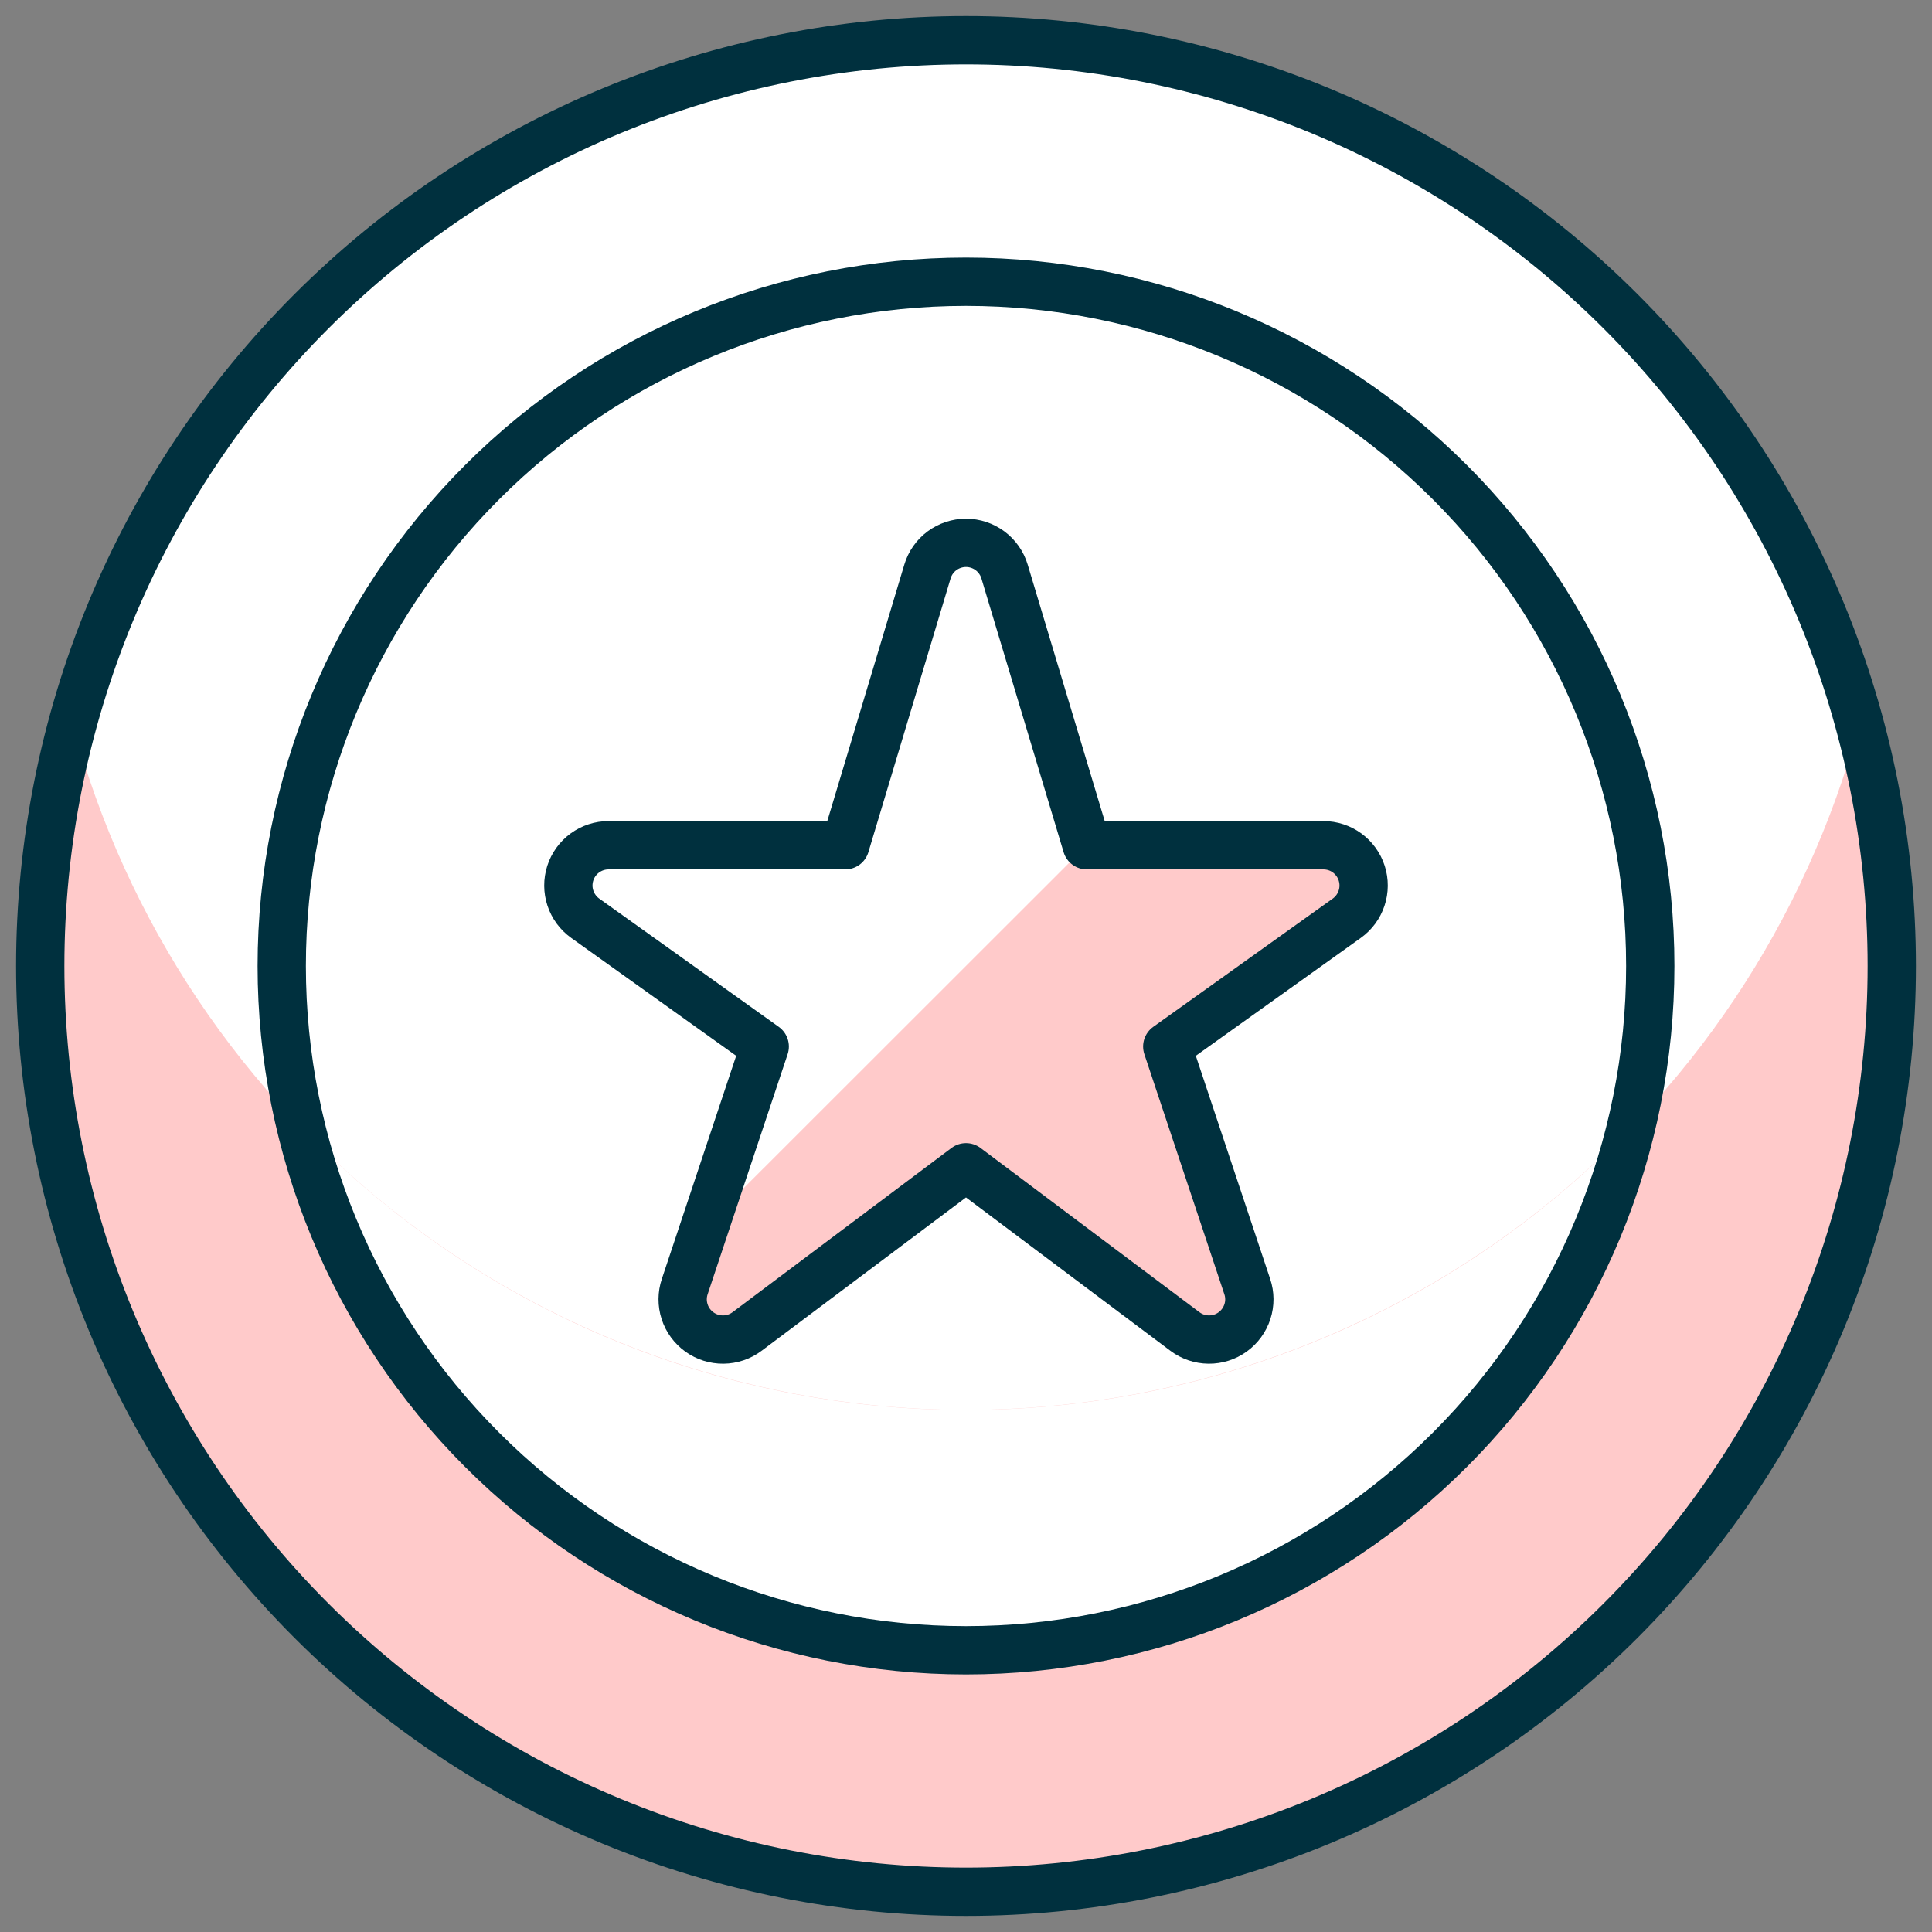
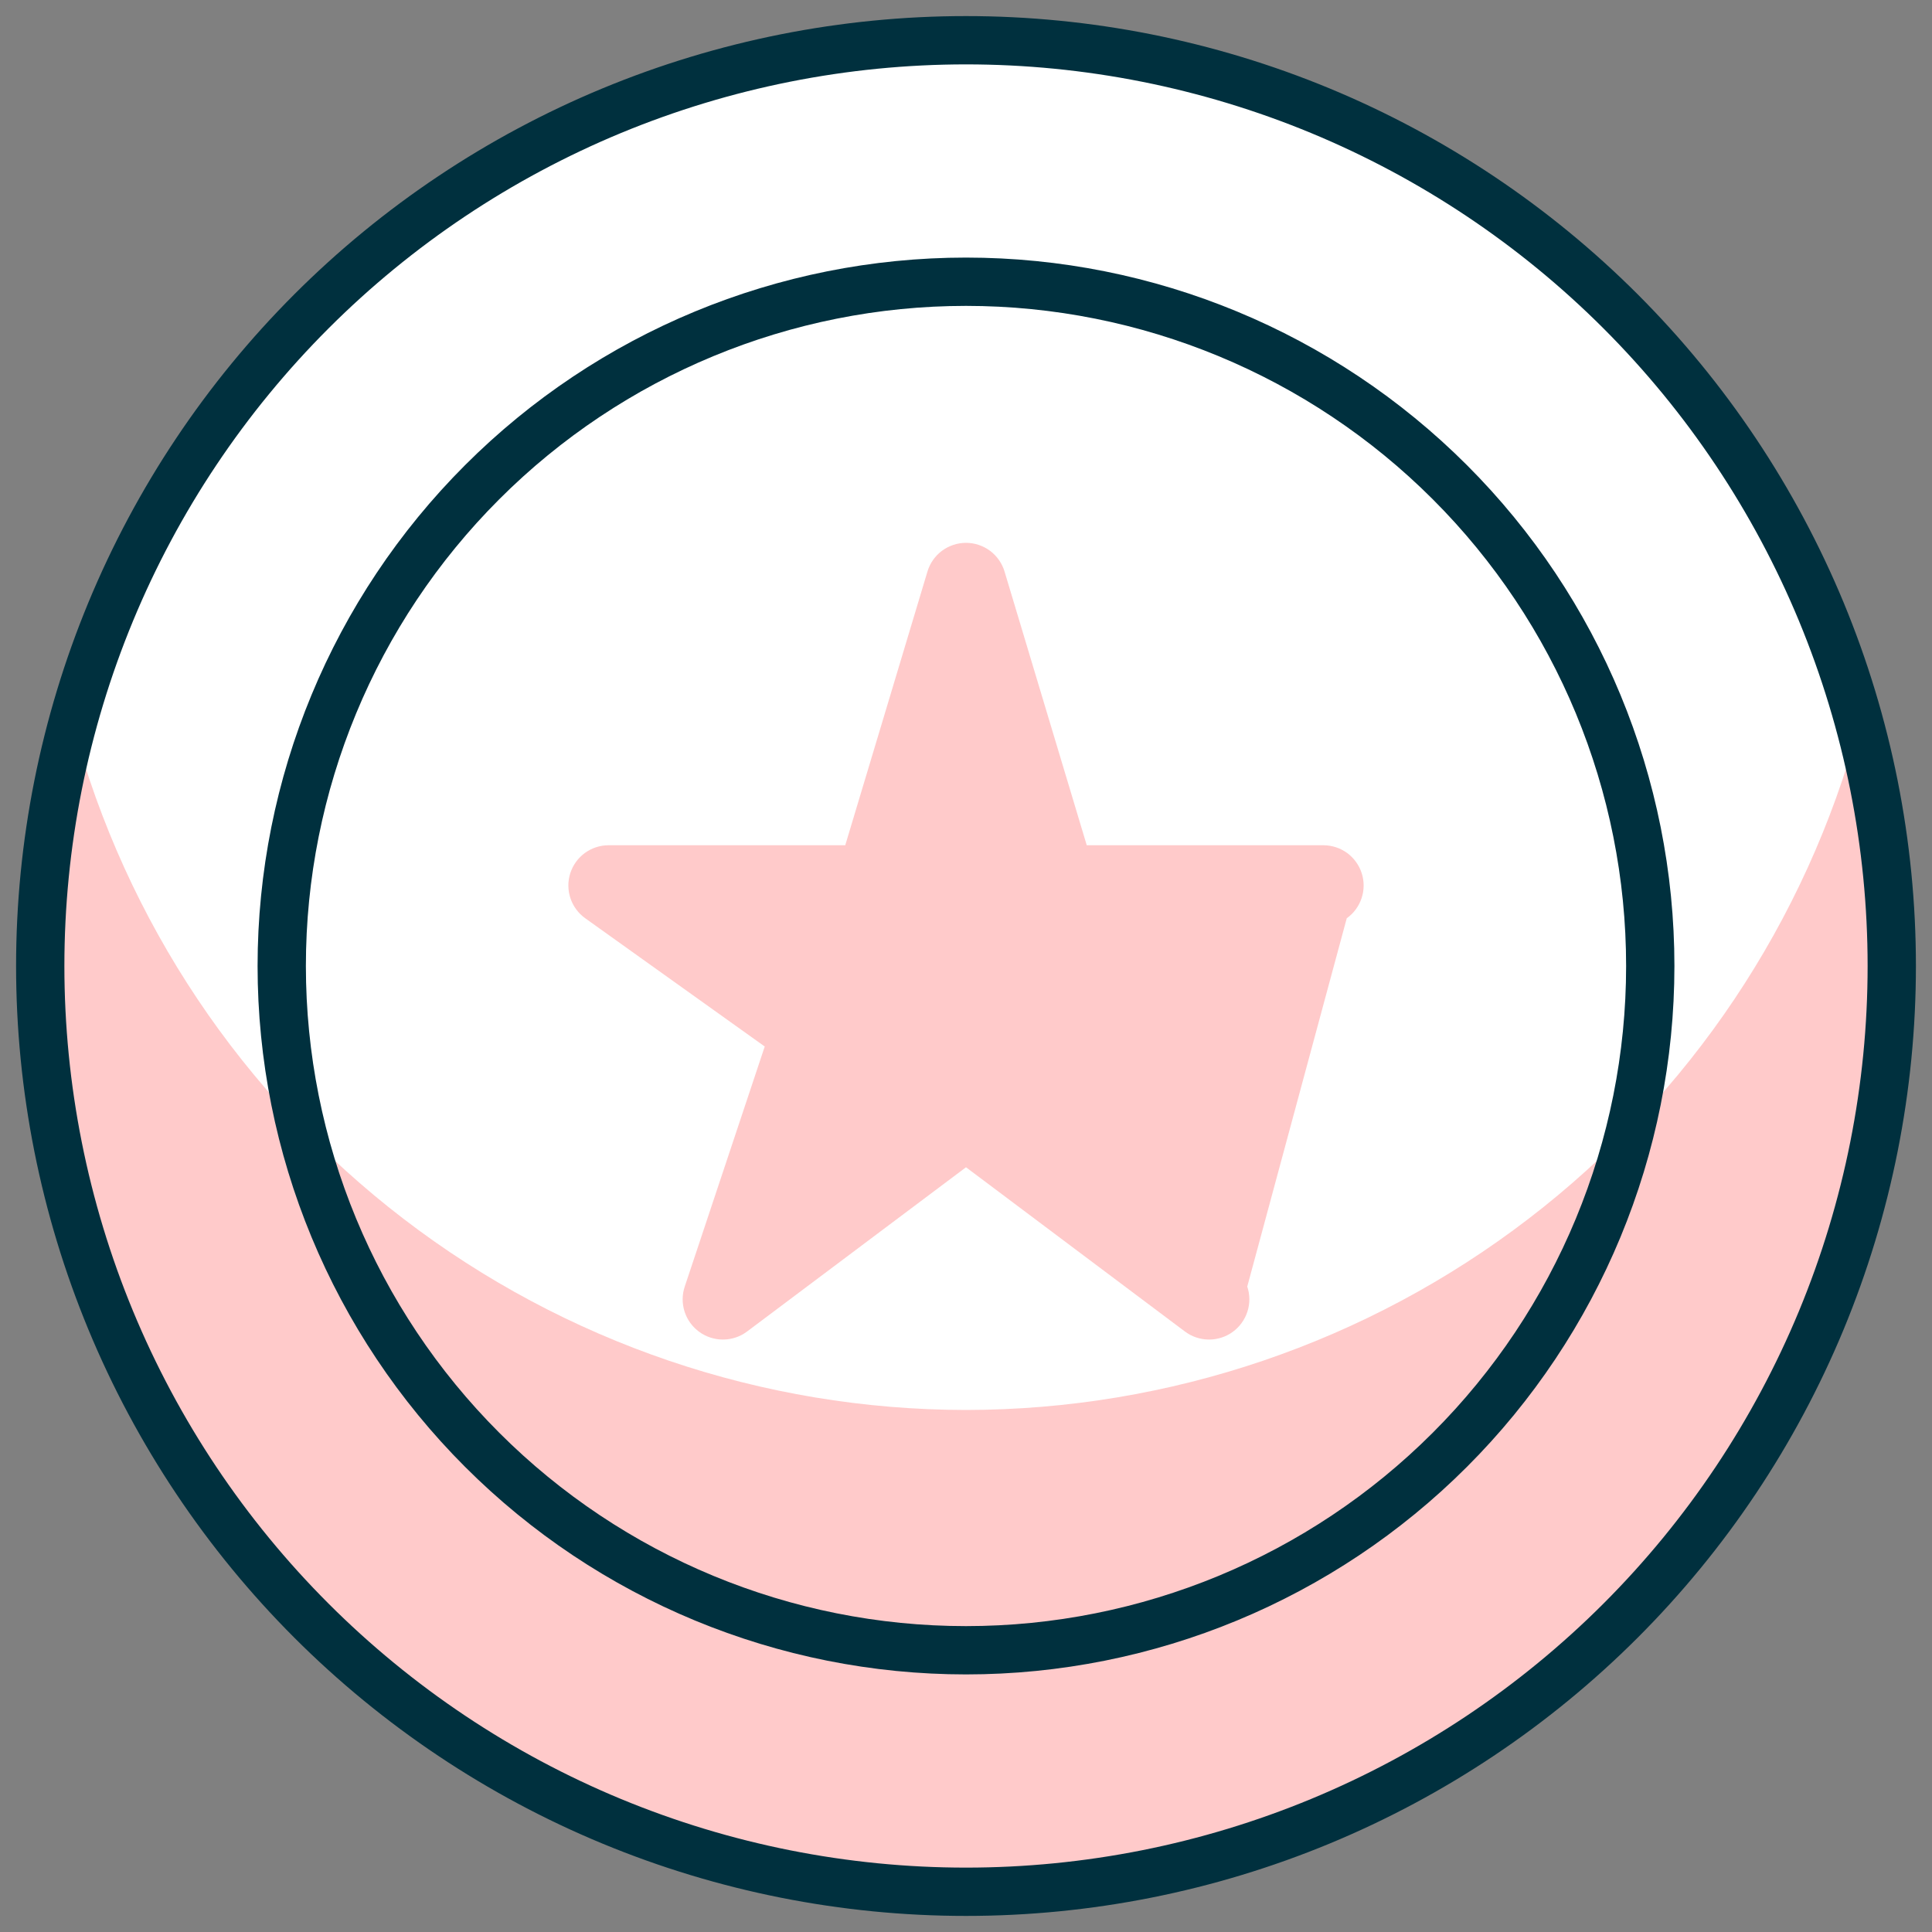
<svg xmlns="http://www.w3.org/2000/svg" width="40" height="40" viewBox="0 0 40 40" fill="none">
  <rect x="0" y="0" width="40" height="40" fill="#808080" stroke="none" />
  <g id="discount-star-premium--Streamline-Ultimate" clip-path="url(#clip0_533_17309)">
    <path id="Vector" d="M0.833 20C0.833 22.517 1.329 25.009 2.292 27.335C3.255 29.66 4.667 31.773 6.447 33.553C8.227 35.333 10.34 36.745 12.665 37.708C14.991 38.671 17.483 39.167 20 39.167C22.517 39.167 25.009 38.671 27.335 37.708C29.66 36.745 31.773 35.333 33.553 33.553C35.333 31.773 36.744 29.66 37.708 27.335C38.671 25.009 39.167 22.517 39.167 20C39.167 17.483 38.671 14.991 37.708 12.665C36.744 10.34 35.333 8.227 33.553 6.447C31.773 4.667 29.66 3.256 27.335 2.292C25.009 1.329 22.517 0.833 20 0.833C17.483 0.833 14.991 1.329 12.665 2.292C10.34 3.256 8.227 4.667 6.447 6.447C4.667 8.227 3.255 10.34 2.292 12.665C1.329 14.991 0.833 17.483 0.833 20Z" fill="white" />
-     <path id="Vector_2" d="M5.833 20C5.833 23.757 7.326 27.361 9.983 30.017C12.639 32.674 16.243 34.167 20 34.167C23.757 34.167 27.36 32.674 30.017 30.017C32.674 27.361 34.167 23.757 34.167 20C34.167 16.243 32.674 12.639 30.017 9.983C27.36 7.326 23.757 5.833 20 5.833C16.243 5.833 12.639 7.326 9.983 9.983C7.326 12.639 5.833 16.243 5.833 20Z" fill="white" />
    <path id="Vector_3" d="M20 29.192C15.789 29.188 11.696 27.797 8.354 25.234C5.012 22.672 2.608 19.079 1.512 15.013C0.734 17.857 0.623 20.842 1.188 23.735C1.752 26.629 2.976 29.353 4.765 31.697C6.553 34.04 8.859 35.939 11.501 37.247C14.143 38.554 17.052 39.234 20 39.234C22.948 39.234 25.856 38.554 28.499 37.247C31.141 35.939 33.446 34.04 35.235 31.697C37.024 29.353 38.248 26.629 38.812 23.735C39.377 20.842 39.266 17.857 38.488 15.013C37.392 19.079 34.987 22.672 31.646 25.234C28.304 27.797 24.211 29.188 20 29.192Z" fill="#FFCACA" />
-     <path id="Vector_4" d="M20 29.192C17.434 29.193 14.894 28.677 12.532 27.675C10.17 26.672 8.034 25.204 6.252 23.358C7.001 26.44 8.763 29.182 11.257 31.142C13.75 33.102 16.83 34.168 20.002 34.168C23.174 34.168 26.253 33.102 28.747 31.142C31.24 29.182 33.003 26.44 33.752 23.358C31.969 25.205 29.833 26.673 27.47 27.675C25.107 28.677 22.567 29.193 20 29.192Z" fill="white" />
    <path id="Vector_5" d="M0.833 20C0.833 22.517 1.329 25.009 2.292 27.335C3.255 29.66 4.667 31.773 6.447 33.553C8.227 35.333 10.34 36.745 12.665 37.708C14.991 38.671 17.483 39.167 20 39.167C22.517 39.167 25.009 38.671 27.335 37.708C29.66 36.745 31.773 35.333 33.553 33.553C35.333 31.773 36.744 29.66 37.708 27.335C38.671 25.009 39.167 22.517 39.167 20C39.167 17.483 38.671 14.991 37.708 12.665C36.744 10.34 35.333 8.227 33.553 6.447C31.773 4.667 29.66 3.256 27.335 2.292C25.009 1.329 22.517 0.833 20 0.833C17.483 0.833 14.991 1.329 12.665 2.292C10.34 3.256 8.227 4.667 6.447 6.447C4.667 8.227 3.255 10.34 2.292 12.665C1.329 14.991 0.833 17.483 0.833 20Z" stroke="#00303E" stroke-linecap="round" stroke-linejoin="round" />
    <path id="Vector_6" d="M5.833 20C5.833 23.757 7.326 27.361 9.983 30.017C12.639 32.674 16.243 34.167 20 34.167C23.757 34.167 27.36 32.674 30.017 30.017C32.674 27.361 34.167 23.757 34.167 20C34.167 16.243 32.674 12.639 30.017 9.983C27.36 7.326 23.757 5.833 20 5.833C16.243 5.833 12.639 7.326 9.983 9.983C7.326 12.639 5.833 16.243 5.833 20Z" stroke="#00303E" stroke-linecap="round" stroke-linejoin="round" />
-     <path id="Vector_7" d="M19.202 11.833C19.253 11.662 19.358 11.511 19.502 11.404C19.646 11.297 19.821 11.239 20 11.239C20.179 11.239 20.354 11.297 20.498 11.404C20.641 11.511 20.747 11.662 20.798 11.833L22.5 17.5H27.4C27.576 17.5 27.748 17.556 27.891 17.66C28.033 17.765 28.139 17.911 28.193 18.079C28.247 18.248 28.246 18.428 28.19 18.596C28.134 18.764 28.027 18.909 27.883 19.012L24.167 21.667L25.823 26.637C25.88 26.805 25.881 26.988 25.826 27.157C25.771 27.326 25.664 27.473 25.52 27.577C25.376 27.681 25.202 27.736 25.024 27.734C24.846 27.732 24.674 27.674 24.532 27.567L20 24.167L15.468 27.567C15.326 27.674 15.154 27.732 14.976 27.734C14.798 27.736 14.624 27.681 14.48 27.577C14.336 27.473 14.228 27.326 14.174 27.157C14.119 26.988 14.12 26.805 14.177 26.637L15.833 21.667L12.117 19.012C11.973 18.909 11.866 18.764 11.81 18.596C11.754 18.428 11.753 18.248 11.807 18.079C11.861 17.911 11.966 17.765 12.109 17.66C12.252 17.556 12.423 17.5 12.6 17.5H17.5L19.202 11.833Z" fill="#FFCACA" />
-     <path id="Vector_8" d="M22.5 17.5L20.8 11.833C20.748 11.662 20.643 11.511 20.499 11.404C20.355 11.297 20.181 11.239 20.002 11.239C19.822 11.239 19.648 11.297 19.504 11.404C19.36 11.511 19.255 11.662 19.203 11.833L17.5 17.5H12.6C12.423 17.5 12.252 17.556 12.109 17.66C11.966 17.765 11.861 17.911 11.807 18.079C11.753 18.248 11.754 18.428 11.81 18.596C11.866 18.764 11.973 18.909 12.117 19.012L15.833 21.667L14.587 25.408L22.5 17.5Z" fill="white" />
-     <path id="Vector_9" d="M19.202 11.833C19.253 11.662 19.358 11.511 19.502 11.404C19.646 11.297 19.821 11.239 20 11.239C20.179 11.239 20.354 11.297 20.498 11.404C20.641 11.511 20.747 11.662 20.798 11.833L22.5 17.5H27.4C27.576 17.5 27.748 17.556 27.891 17.66C28.033 17.765 28.139 17.911 28.193 18.079C28.247 18.248 28.246 18.428 28.19 18.596C28.134 18.764 28.027 18.909 27.883 19.012L24.167 21.667L25.823 26.637C25.88 26.805 25.881 26.988 25.826 27.157C25.771 27.326 25.664 27.473 25.52 27.577C25.376 27.681 25.202 27.736 25.024 27.734C24.846 27.732 24.674 27.674 24.532 27.567L20 24.167L15.468 27.567C15.326 27.674 15.154 27.732 14.976 27.734C14.798 27.736 14.624 27.681 14.48 27.577C14.336 27.473 14.228 27.326 14.174 27.157C14.119 26.988 14.12 26.805 14.177 26.637L15.833 21.667L12.117 19.012C11.973 18.909 11.866 18.764 11.81 18.596C11.754 18.428 11.753 18.248 11.807 18.079C11.861 17.911 11.966 17.765 12.109 17.66C12.252 17.556 12.423 17.5 12.6 17.5H17.5L19.202 11.833Z" stroke="#00303E" stroke-linecap="round" stroke-linejoin="round" />
+     <path id="Vector_7" d="M19.202 11.833C19.253 11.662 19.358 11.511 19.502 11.404C19.646 11.297 19.821 11.239 20 11.239C20.179 11.239 20.354 11.297 20.498 11.404C20.641 11.511 20.747 11.662 20.798 11.833L22.5 17.5H27.4C27.576 17.5 27.748 17.556 27.891 17.66C28.033 17.765 28.139 17.911 28.193 18.079C28.247 18.248 28.246 18.428 28.19 18.596C28.134 18.764 28.027 18.909 27.883 19.012L25.823 26.637C25.88 26.805 25.881 26.988 25.826 27.157C25.771 27.326 25.664 27.473 25.52 27.577C25.376 27.681 25.202 27.736 25.024 27.734C24.846 27.732 24.674 27.674 24.532 27.567L20 24.167L15.468 27.567C15.326 27.674 15.154 27.732 14.976 27.734C14.798 27.736 14.624 27.681 14.48 27.577C14.336 27.473 14.228 27.326 14.174 27.157C14.119 26.988 14.12 26.805 14.177 26.637L15.833 21.667L12.117 19.012C11.973 18.909 11.866 18.764 11.81 18.596C11.754 18.428 11.753 18.248 11.807 18.079C11.861 17.911 11.966 17.765 12.109 17.66C12.252 17.556 12.423 17.5 12.6 17.5H17.5L19.202 11.833Z" fill="#FFCACA" />
  </g>
  <defs>
    <clipPath id="clip0_533_17309">
      <rect width="40" height="40" fill="white" />
    </clipPath>
  </defs>
</svg>